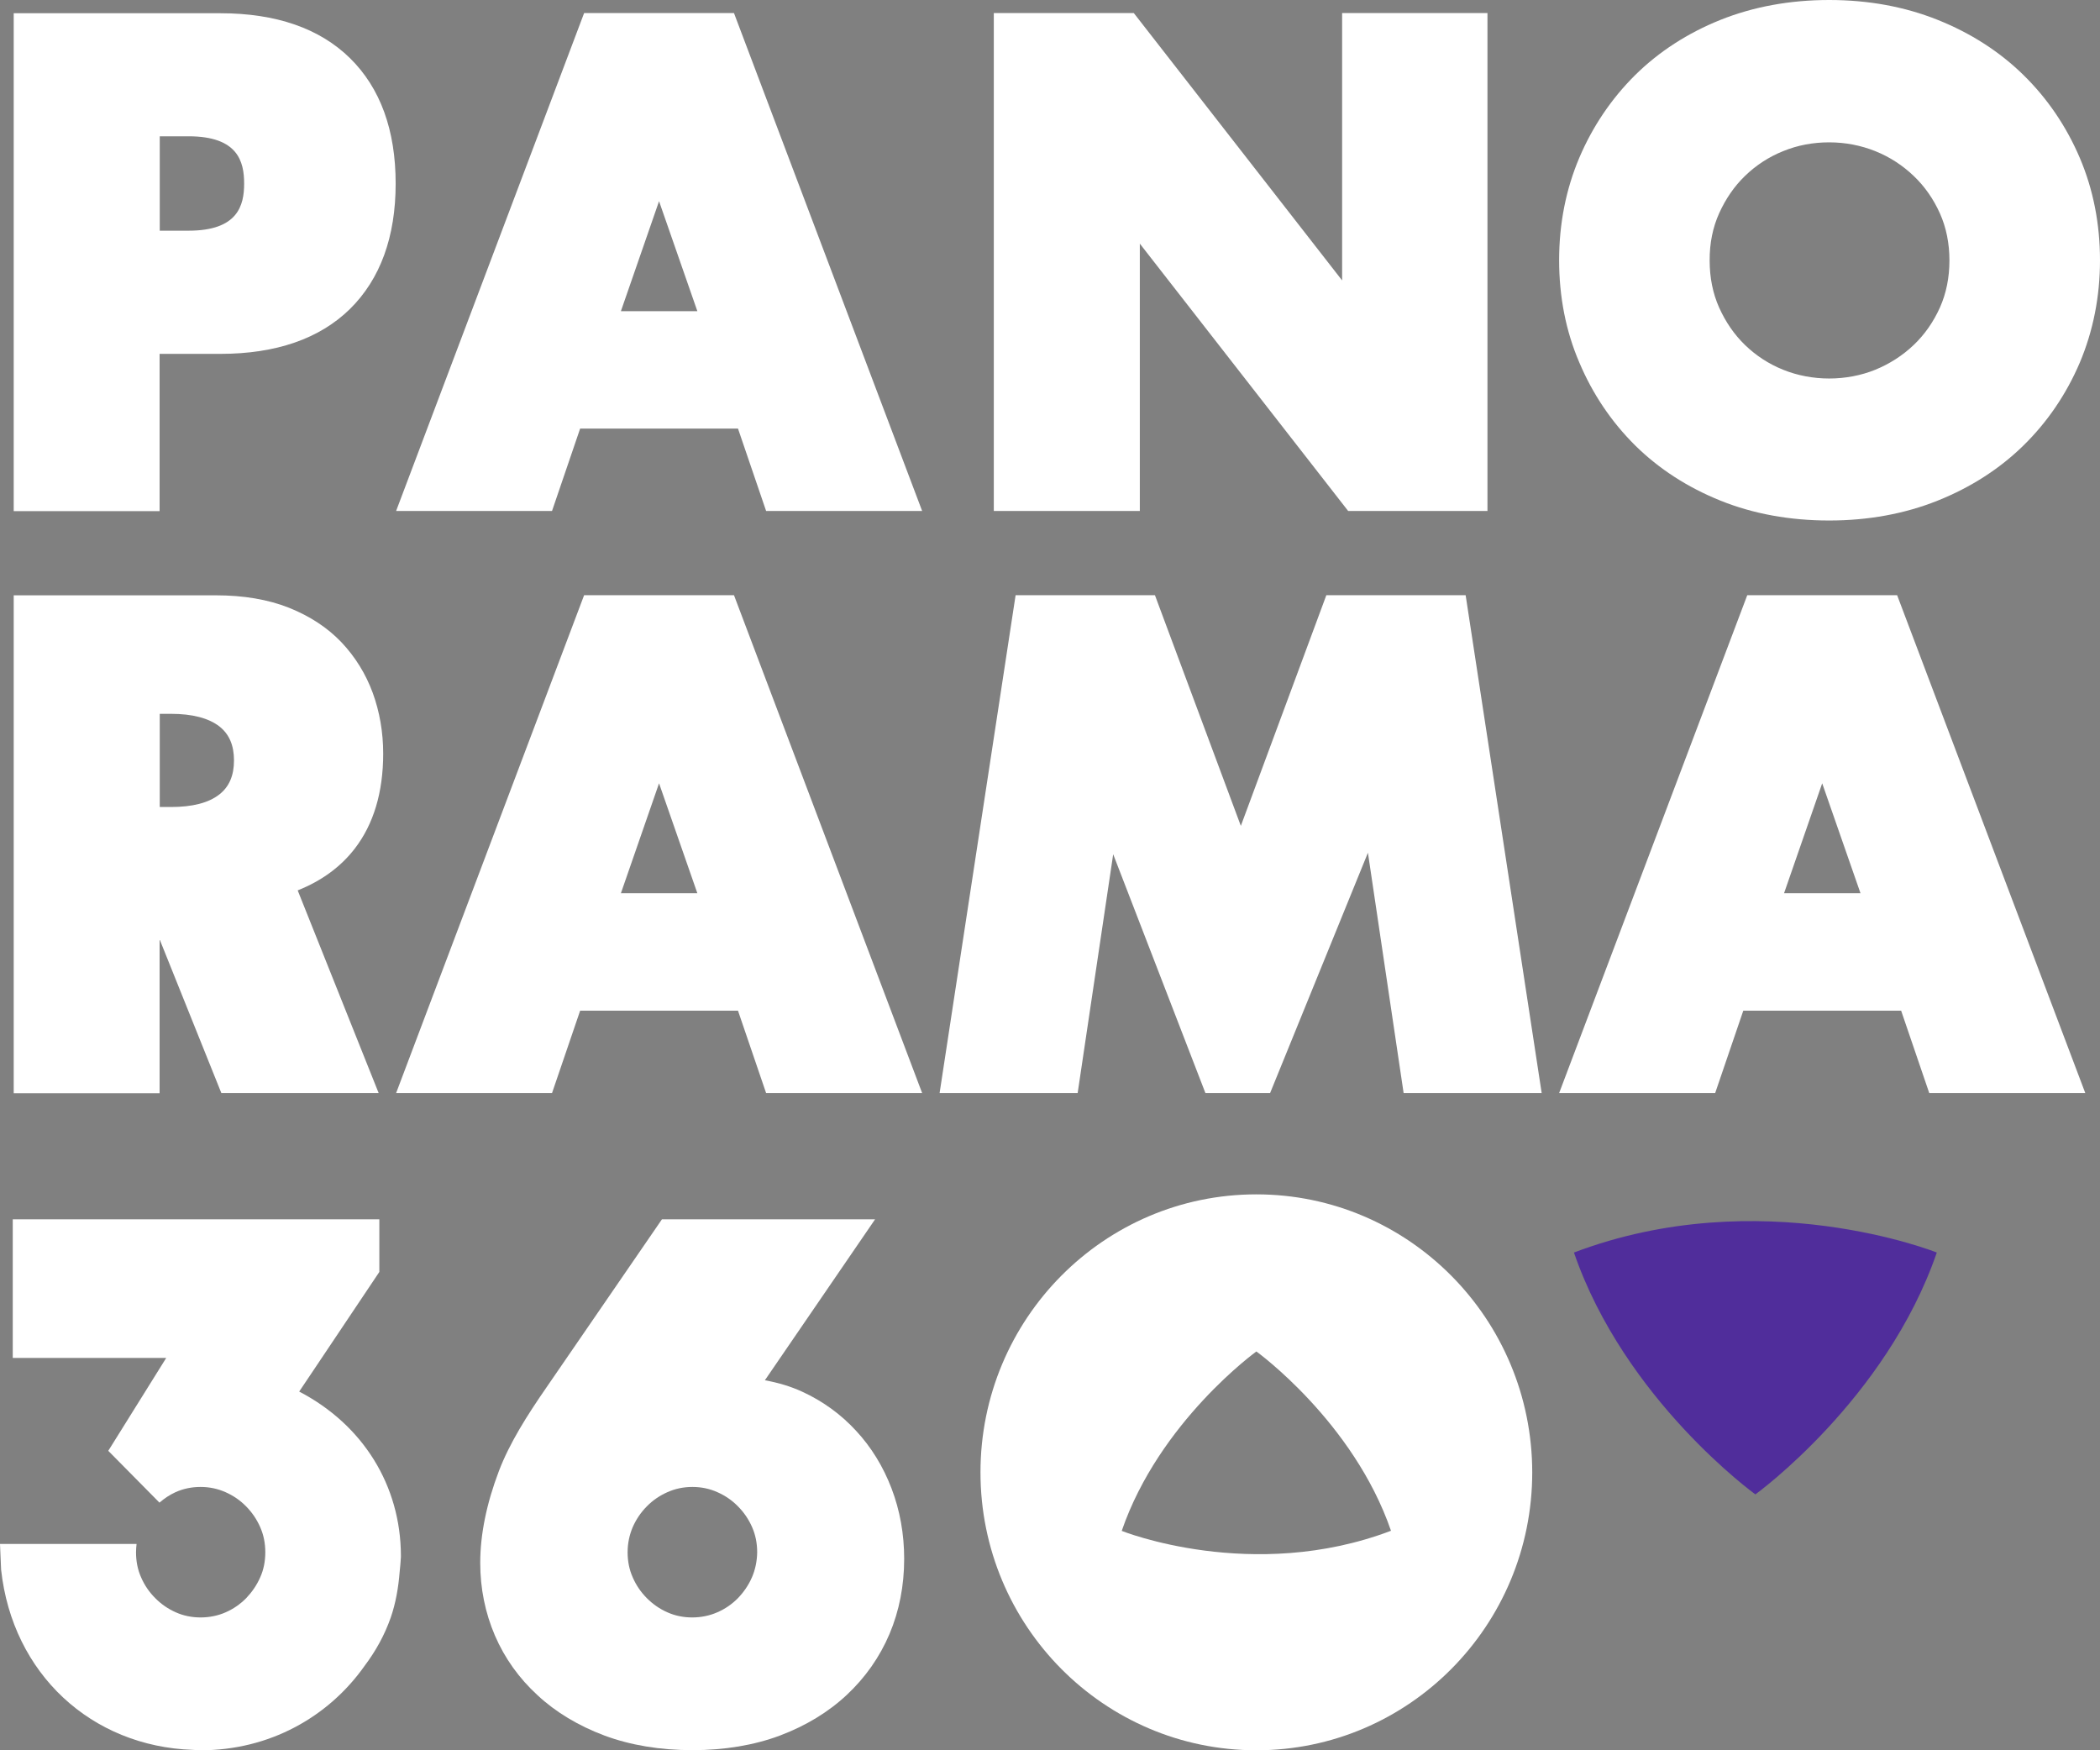
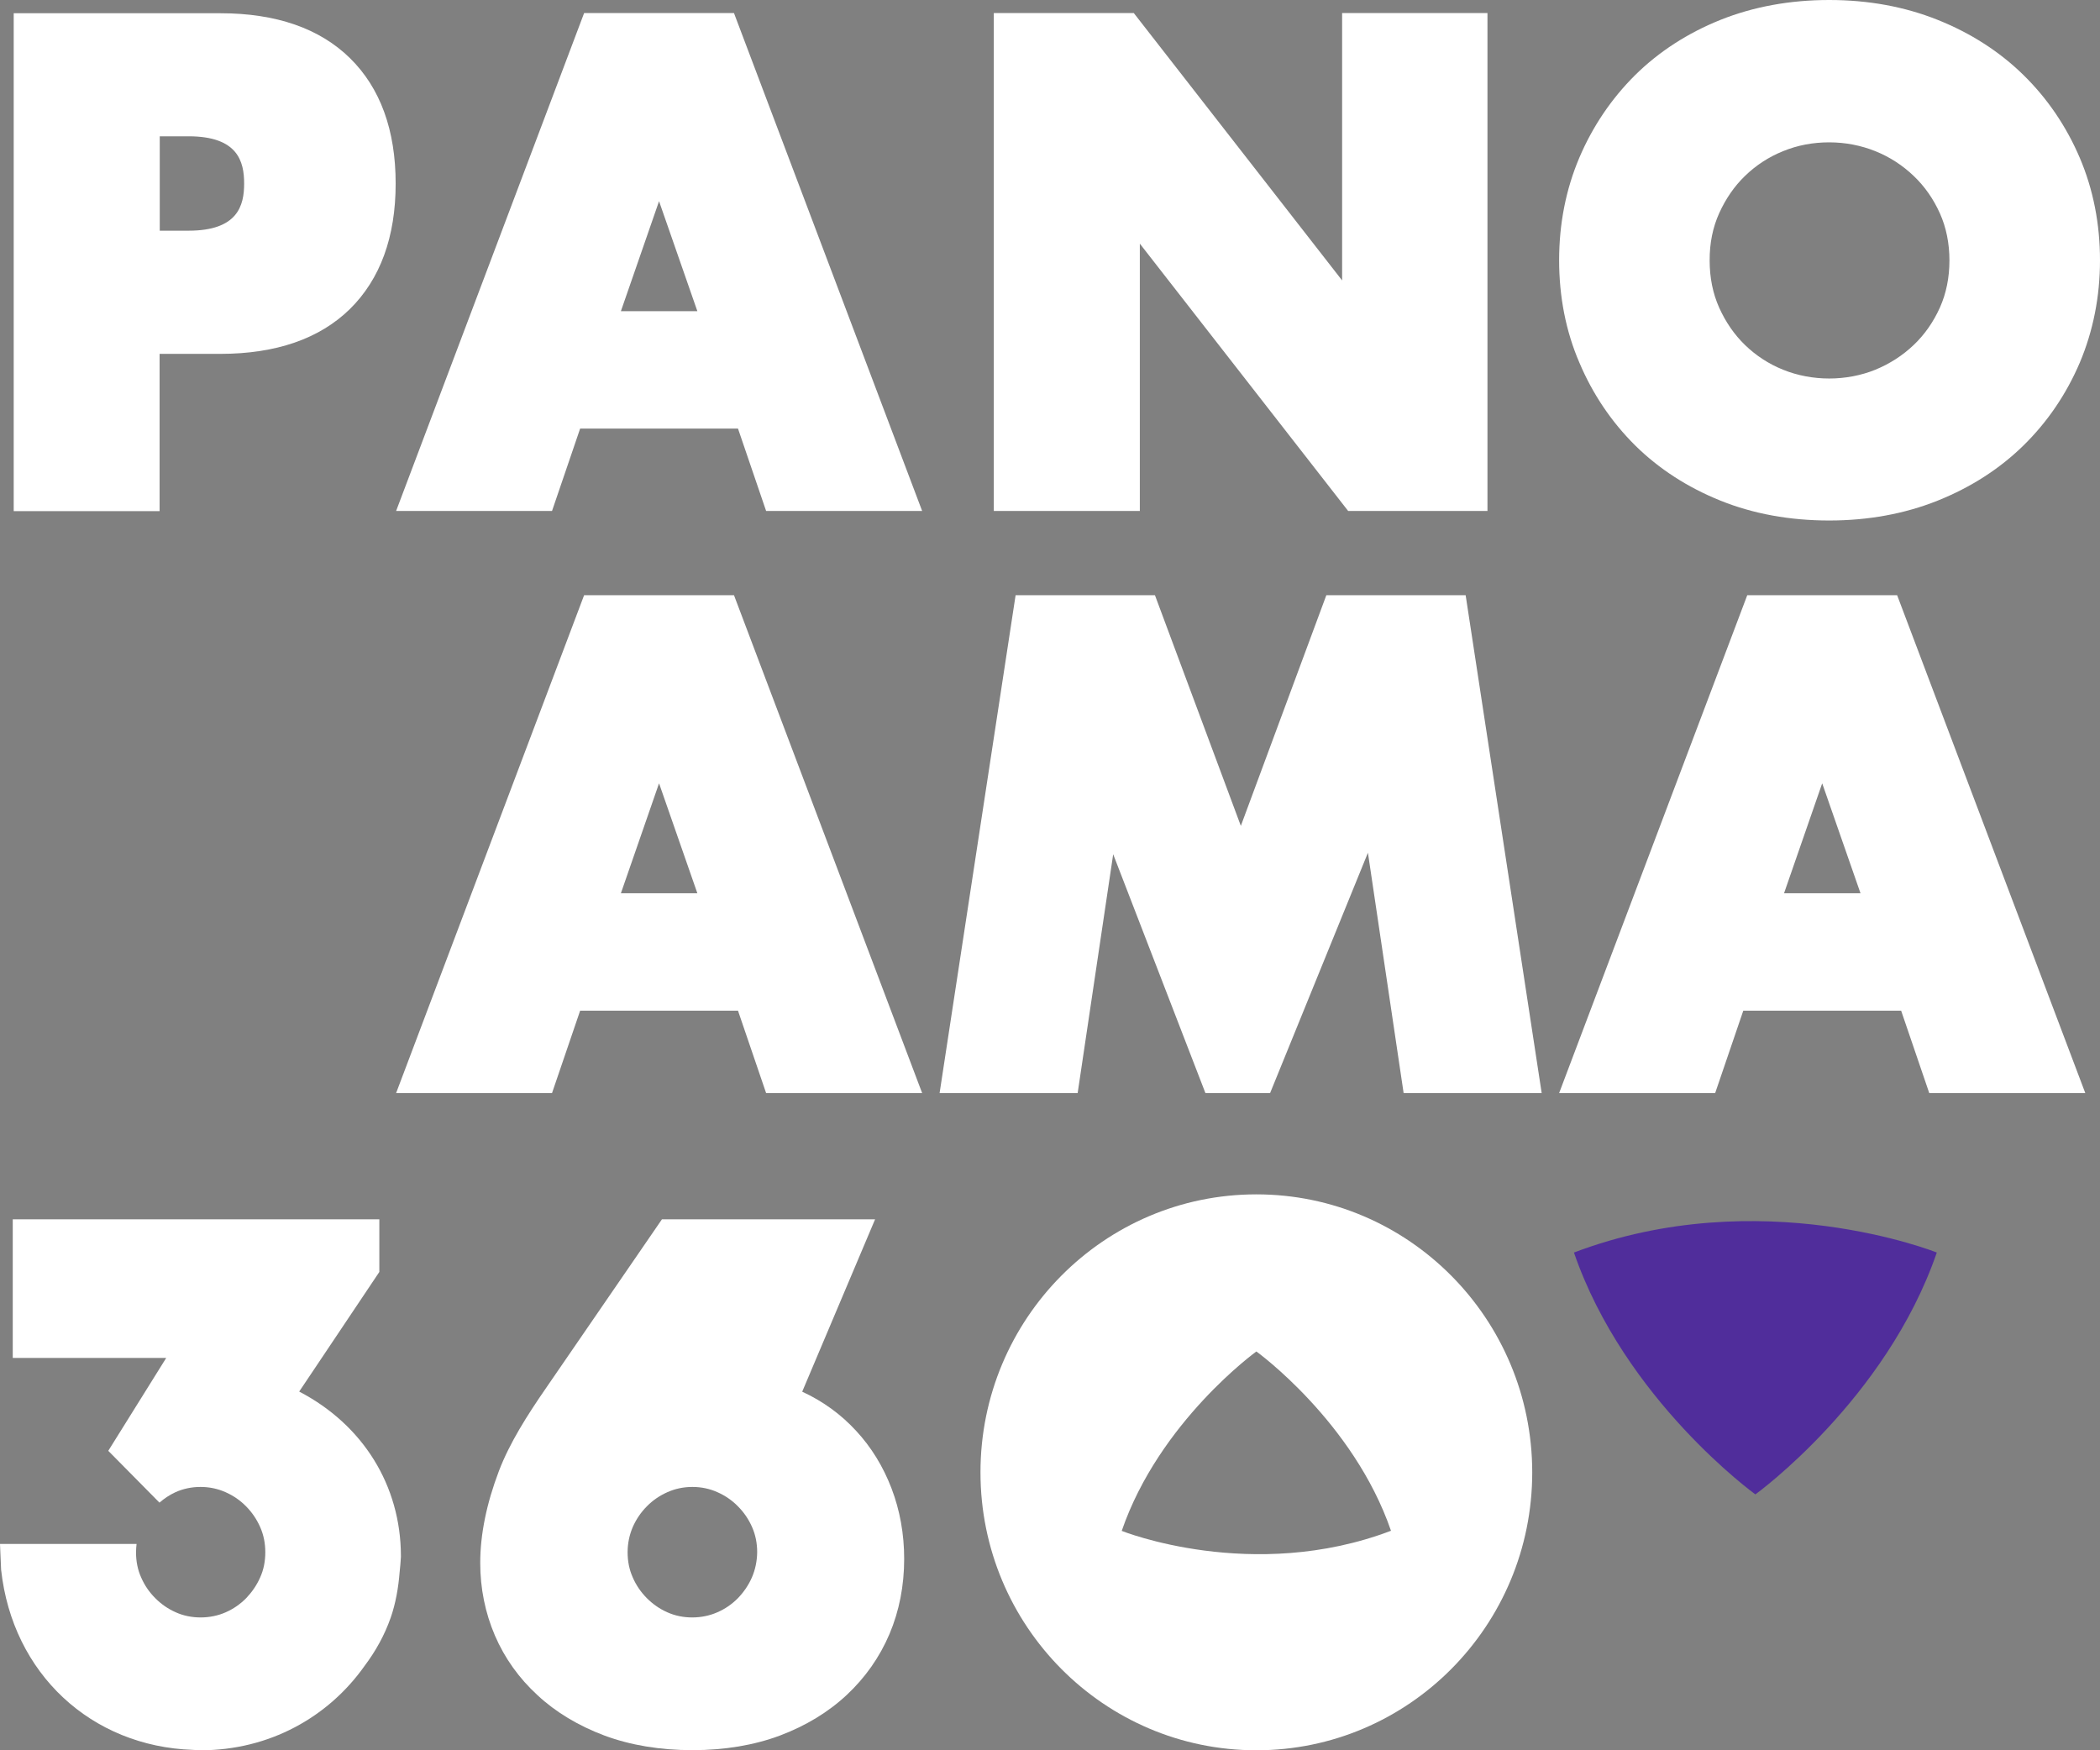
<svg xmlns="http://www.w3.org/2000/svg" width="66" height="55" viewBox="0 0 66 55" fill="none">
  <rect x="0" y="0" width="66" height="55" fill="#808080" stroke="none" />
-   <path d="M9.356 27.979C10.106 27.68 10.706 27.242 11.15 26.666C11.741 25.9 12.043 24.895 12.043 23.683C12.043 23.007 11.931 22.366 11.715 21.773C11.495 21.175 11.163 20.639 10.732 20.184C10.296 19.725 9.74 19.361 9.08 19.097C8.424 18.837 7.652 18.707 6.785 18.707H0.431V34.353H5.016V29.516L6.957 34.349H11.758H11.901L9.356 27.979ZM6.893 24.965C6.556 25.229 6.047 25.359 5.374 25.359H5.021V22.431H5.374C6.047 22.431 6.556 22.566 6.893 22.825C7.203 23.068 7.354 23.419 7.354 23.895C7.354 24.371 7.203 24.722 6.893 24.965Z" fill="white" />
  <path d="M5.021 11.12H6.923C8.674 11.12 10.046 10.644 10.999 9.709C11.952 8.769 12.435 7.444 12.435 5.768C12.435 4.088 11.952 2.763 10.999 1.827C10.046 0.892 8.678 0.416 6.923 0.416H0.431V16.061H5.016V11.12H5.021ZM5.021 4.283H5.926C7.475 4.283 7.673 5.075 7.673 5.768C7.673 6.457 7.475 7.249 5.926 7.249H5.021V4.283V4.283Z" fill="white" />
  <path d="M17.349 16.057L18.233 13.467H23.194L24.078 16.057H28.982L23.068 0.411H18.358L12.449 16.057H17.349ZM20.713 6.322L21.917 9.778H19.514L20.713 6.322Z" fill="white" />
  <path d="M17.349 34.349L18.233 31.759H23.194L24.078 34.349H28.982L23.068 18.703H18.358L12.449 34.349H17.349ZM20.713 24.614L21.917 28.069H19.514L20.713 24.614Z" fill="white" />
  <path d="M53.905 34.349L54.789 31.759H59.75L60.634 34.349H65.538L59.624 18.703H54.914L49.001 34.349H53.905ZM57.269 24.614L58.473 28.069H56.07L57.269 24.614Z" fill="white" />
  <path d="M35.823 7.656L42.371 16.057H46.749V0.411H42.181V8.812L35.634 0.411H31.234V16.057H35.823V7.656Z" fill="white" />
  <path d="M51.39 13.996C52.136 14.732 53.038 15.316 54.073 15.732C55.104 16.148 56.256 16.356 57.489 16.356C58.71 16.356 59.857 16.148 60.897 15.732C61.937 15.316 62.847 14.732 63.597 13.996C64.348 13.26 64.943 12.385 65.366 11.393C65.784 10.402 66 9.319 66 8.18C66 7.037 65.788 5.954 65.366 4.963C64.943 3.971 64.348 3.096 63.597 2.36C62.847 1.624 61.937 1.039 60.897 0.624C59.857 0.208 58.714 0 57.489 0C56.251 0 55.104 0.212 54.073 0.624C53.038 1.039 52.136 1.624 51.39 2.36C50.644 3.101 50.053 3.975 49.635 4.958C49.216 5.946 49.001 7.028 49.001 8.176C49.001 9.323 49.212 10.406 49.635 11.389C50.053 12.38 50.644 13.255 51.39 13.996ZM54.03 6.703C54.233 6.253 54.504 5.855 54.845 5.526C55.186 5.196 55.587 4.932 56.04 4.75C56.493 4.564 56.98 4.473 57.489 4.473C57.998 4.473 58.486 4.569 58.939 4.75C59.392 4.932 59.797 5.196 60.146 5.53C60.492 5.859 60.768 6.257 60.97 6.708C61.169 7.154 61.268 7.652 61.268 8.184C61.268 8.717 61.169 9.215 60.97 9.661C60.768 10.111 60.492 10.51 60.146 10.839C59.797 11.172 59.392 11.432 58.939 11.618C58.033 11.986 56.946 11.986 56.04 11.618C55.587 11.437 55.186 11.172 54.845 10.843C54.504 10.514 54.233 10.116 54.03 9.665C53.831 9.219 53.732 8.726 53.732 8.189C53.728 7.643 53.831 7.145 54.03 6.703Z" fill="white" />
  <path d="M41.685 18.703L38.998 25.952L36.298 18.703H31.919L29.53 34.349H33.869L34.986 26.844L37.885 34.349H39.917L42.992 26.796L44.114 34.349H48.453L46.063 18.703H41.685Z" fill="white" />
-   <path d="M28.02 46.772C27.757 46.084 27.382 45.473 26.903 44.958C26.424 44.438 25.855 44.027 25.212 43.732C24.846 43.563 24.449 43.447 24.039 43.373L27.503 38.315H20.804L17.168 43.607C16.564 44.481 16.016 45.343 15.679 46.227C15.291 47.249 15.093 48.219 15.093 49.111C15.093 49.912 15.248 50.678 15.554 51.393C15.861 52.107 16.314 52.739 16.896 53.272C17.47 53.805 18.177 54.229 18.996 54.537C19.812 54.84 20.743 54.996 21.766 54.996C22.775 54.996 23.702 54.84 24.513 54.537C25.329 54.229 26.036 53.8 26.614 53.259C27.192 52.718 27.645 52.077 27.956 51.345C28.262 50.622 28.417 49.825 28.417 48.985C28.417 48.206 28.283 47.461 28.02 46.772ZM23.633 49.565C23.526 49.812 23.375 50.029 23.193 50.219C23.004 50.41 22.792 50.557 22.542 50.665C22.063 50.877 21.455 50.882 20.976 50.665C20.73 50.557 20.515 50.406 20.329 50.219C20.144 50.033 19.993 49.816 19.885 49.565C19.777 49.323 19.725 49.059 19.725 48.777C19.725 48.496 19.782 48.232 19.885 47.989C19.993 47.742 20.144 47.521 20.329 47.335C20.511 47.149 20.73 46.998 20.976 46.889C21.218 46.781 21.481 46.725 21.761 46.725C22.042 46.725 22.305 46.781 22.546 46.889C22.792 46.998 23.008 47.145 23.193 47.335C23.379 47.521 23.53 47.742 23.638 47.989C23.745 48.232 23.797 48.496 23.797 48.777C23.793 49.059 23.737 49.323 23.633 49.565Z" fill="white" />
+   <path d="M28.02 46.772C27.757 46.084 27.382 45.473 26.903 44.958C26.424 44.438 25.855 44.027 25.212 43.732L27.503 38.315H20.804L17.168 43.607C16.564 44.481 16.016 45.343 15.679 46.227C15.291 47.249 15.093 48.219 15.093 49.111C15.093 49.912 15.248 50.678 15.554 51.393C15.861 52.107 16.314 52.739 16.896 53.272C17.47 53.805 18.177 54.229 18.996 54.537C19.812 54.84 20.743 54.996 21.766 54.996C22.775 54.996 23.702 54.84 24.513 54.537C25.329 54.229 26.036 53.8 26.614 53.259C27.192 52.718 27.645 52.077 27.956 51.345C28.262 50.622 28.417 49.825 28.417 48.985C28.417 48.206 28.283 47.461 28.02 46.772ZM23.633 49.565C23.526 49.812 23.375 50.029 23.193 50.219C23.004 50.41 22.792 50.557 22.542 50.665C22.063 50.877 21.455 50.882 20.976 50.665C20.73 50.557 20.515 50.406 20.329 50.219C20.144 50.033 19.993 49.816 19.885 49.565C19.777 49.323 19.725 49.059 19.725 48.777C19.725 48.496 19.782 48.232 19.885 47.989C19.993 47.742 20.144 47.521 20.329 47.335C20.511 47.149 20.73 46.998 20.976 46.889C21.218 46.781 21.481 46.725 21.761 46.725C22.042 46.725 22.305 46.781 22.546 46.889C22.792 46.998 23.008 47.145 23.193 47.335C23.379 47.521 23.53 47.742 23.638 47.989C23.745 48.232 23.797 48.496 23.797 48.777C23.793 49.059 23.737 49.323 23.633 49.565Z" fill="white" />
  <path d="M9.403 43.728L9.83 43.092L11.922 39.969V38.315H0.401V42.671H3.554H5.224L3.403 45.59L5.012 47.218C5.163 47.088 5.327 46.976 5.517 46.889C5.758 46.781 6.022 46.725 6.302 46.725C6.582 46.725 6.845 46.781 7.087 46.889C7.333 46.998 7.549 47.145 7.734 47.335C7.919 47.521 8.07 47.742 8.178 47.989C8.286 48.232 8.338 48.496 8.338 48.777C8.338 49.059 8.286 49.327 8.178 49.565C8.07 49.812 7.919 50.029 7.738 50.219C7.549 50.41 7.337 50.557 7.091 50.665C6.613 50.877 6.004 50.882 5.526 50.665C5.28 50.557 5.064 50.406 4.879 50.219C4.693 50.033 4.542 49.816 4.434 49.565C4.326 49.323 4.275 49.059 4.275 48.777C4.275 48.691 4.283 48.604 4.292 48.517H0L0.035 49.327C0.393 52.601 2.873 54.879 6.06 54.987C6.142 54.991 6.22 55 6.302 55C8.467 55 10.322 53.956 11.457 52.35C11.806 51.886 12.086 51.384 12.28 50.83C12.436 50.38 12.522 49.89 12.561 49.388C12.578 49.236 12.591 49.08 12.6 48.925C12.6 48.916 12.6 48.907 12.6 48.894V48.886C12.595 46.681 11.409 44.772 9.403 43.728Z" fill="white" />
  <path d="M60.871 39.359C59.276 43.992 55.169 46.959 55.169 46.959C55.169 46.959 51.063 43.996 49.467 39.359C55.325 37.137 60.871 39.359 60.871 39.359Z" fill="#502D9B" />
  <path d="M39.486 37.531C34.697 37.531 30.815 41.442 30.815 46.266C30.815 51.09 34.697 55 39.486 55C44.273 55 48.156 51.09 48.156 46.266C48.151 41.442 44.273 37.531 39.486 37.531ZM35.254 48.106C36.436 44.668 39.486 42.468 39.486 42.468C39.486 42.468 42.535 44.668 43.717 48.102C39.365 49.756 35.254 48.106 35.254 48.106Z" fill="white" />
</svg>